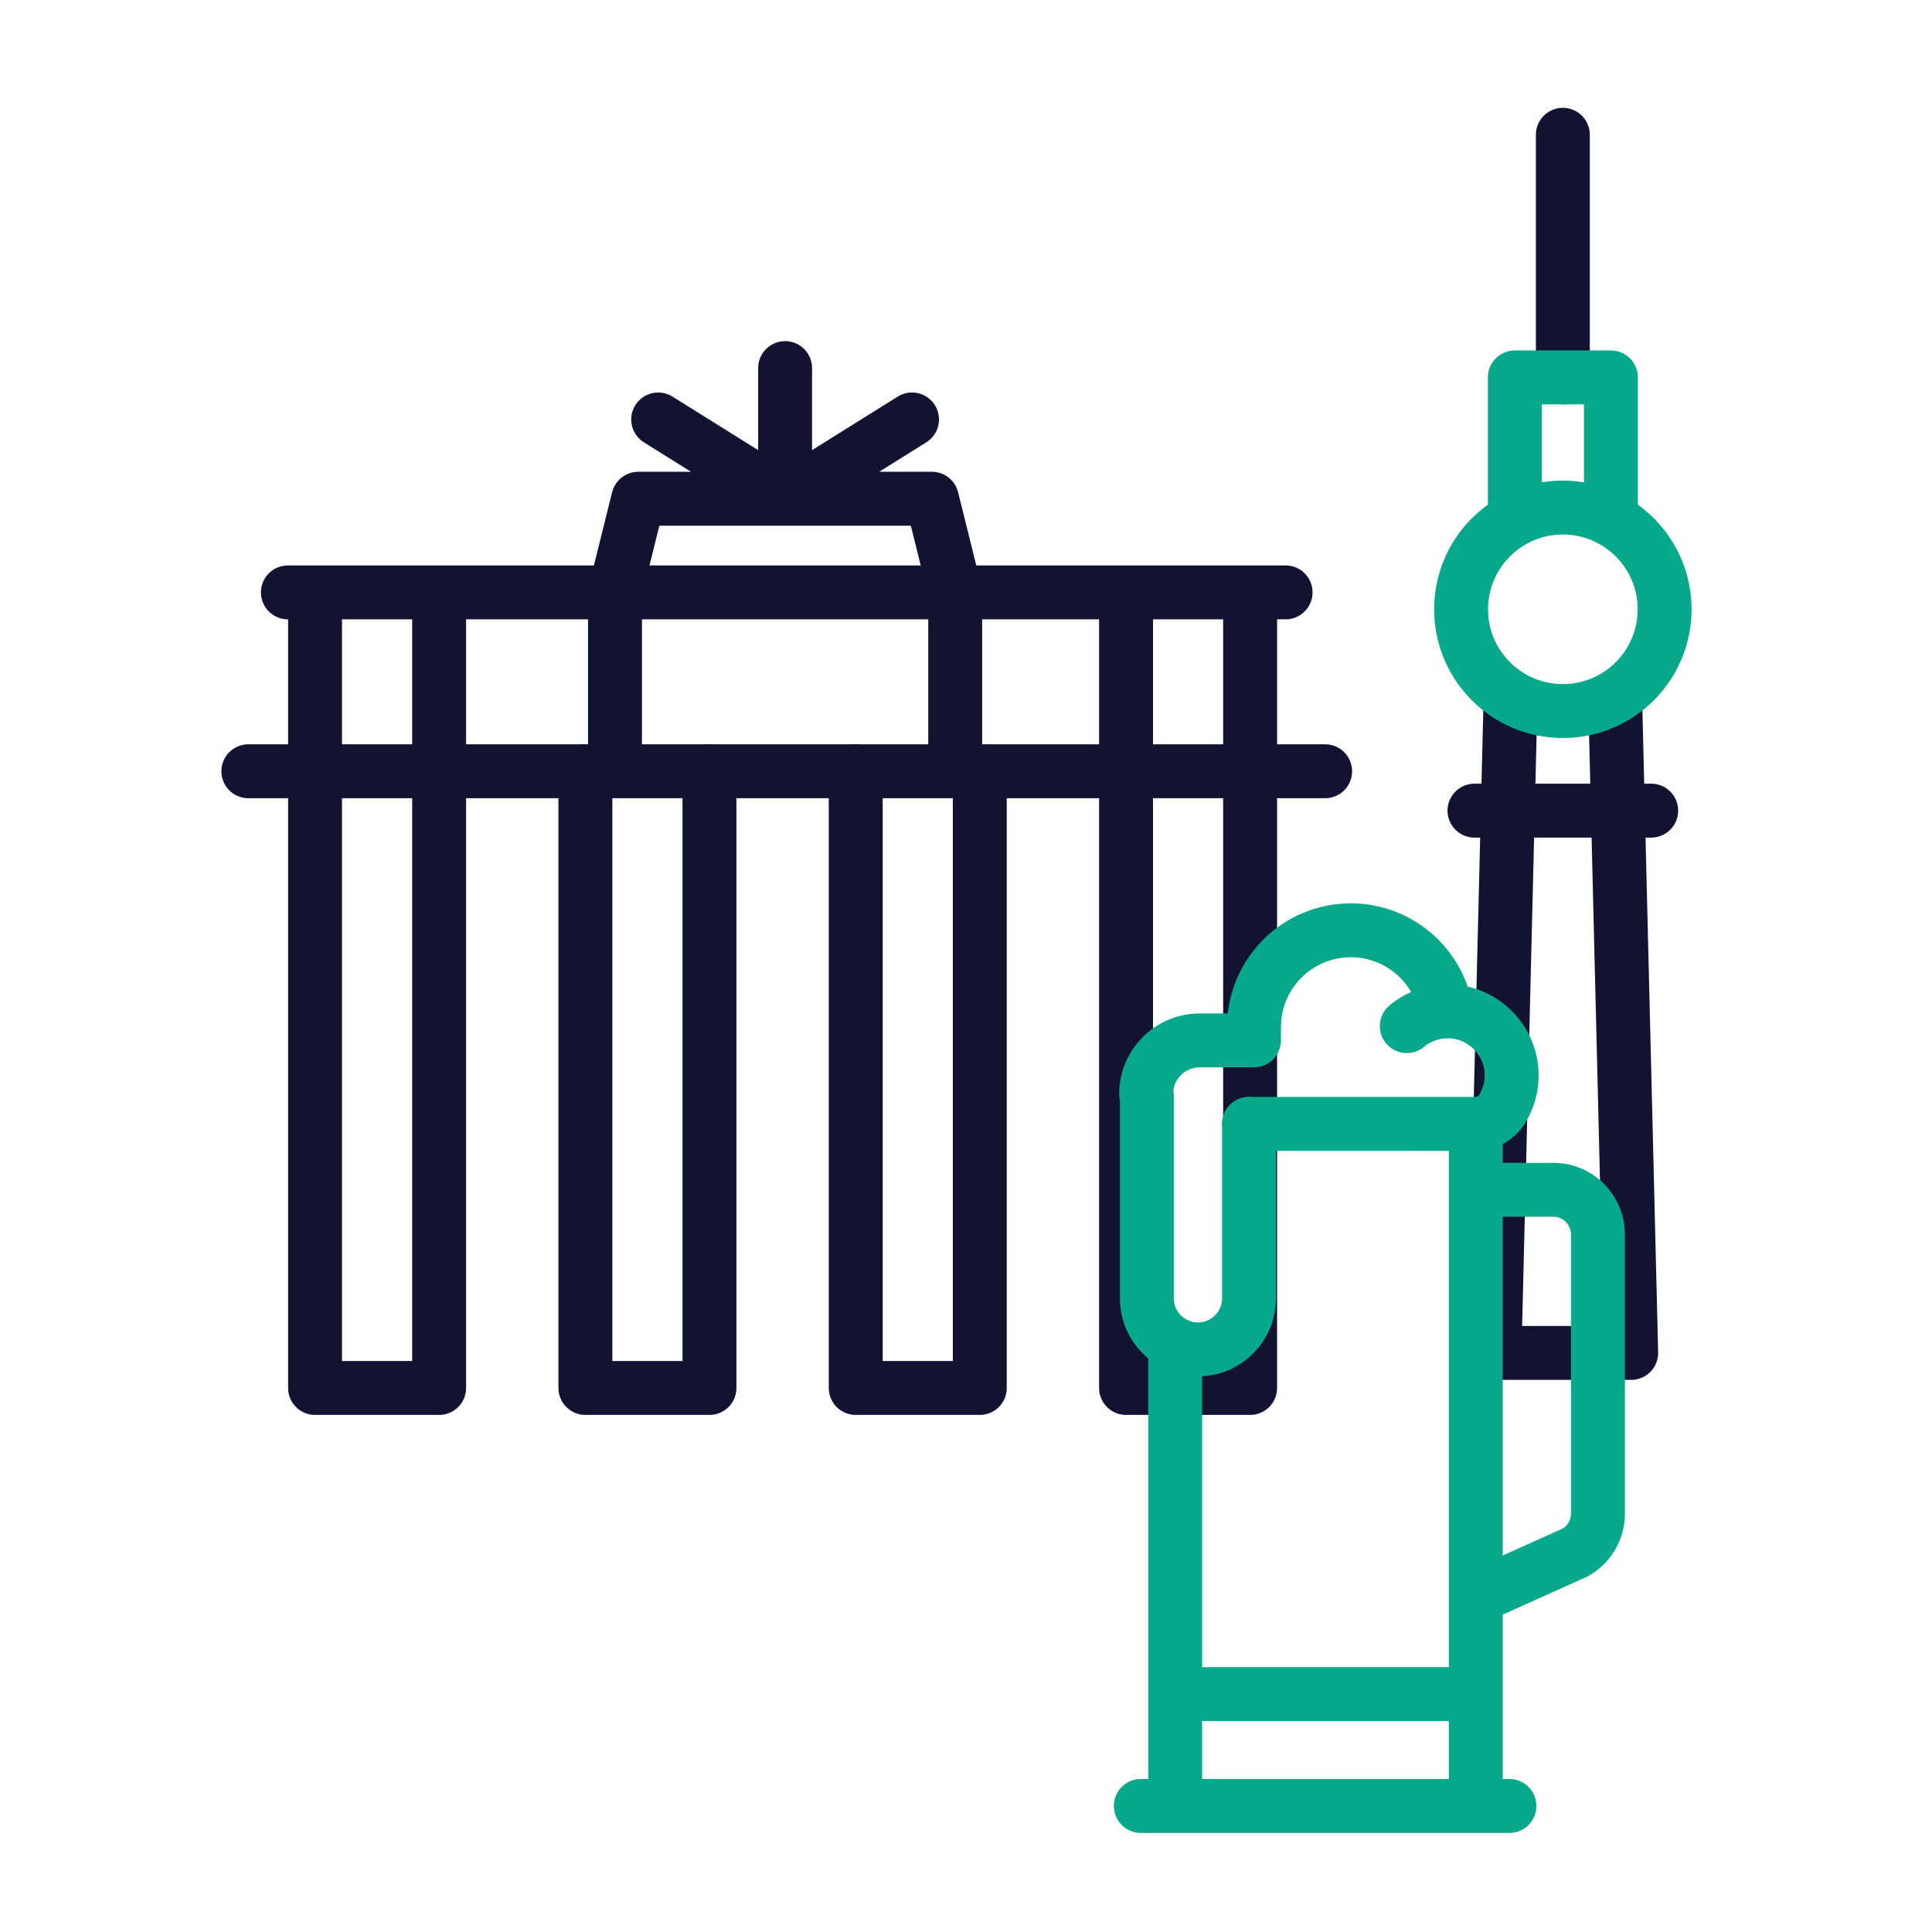
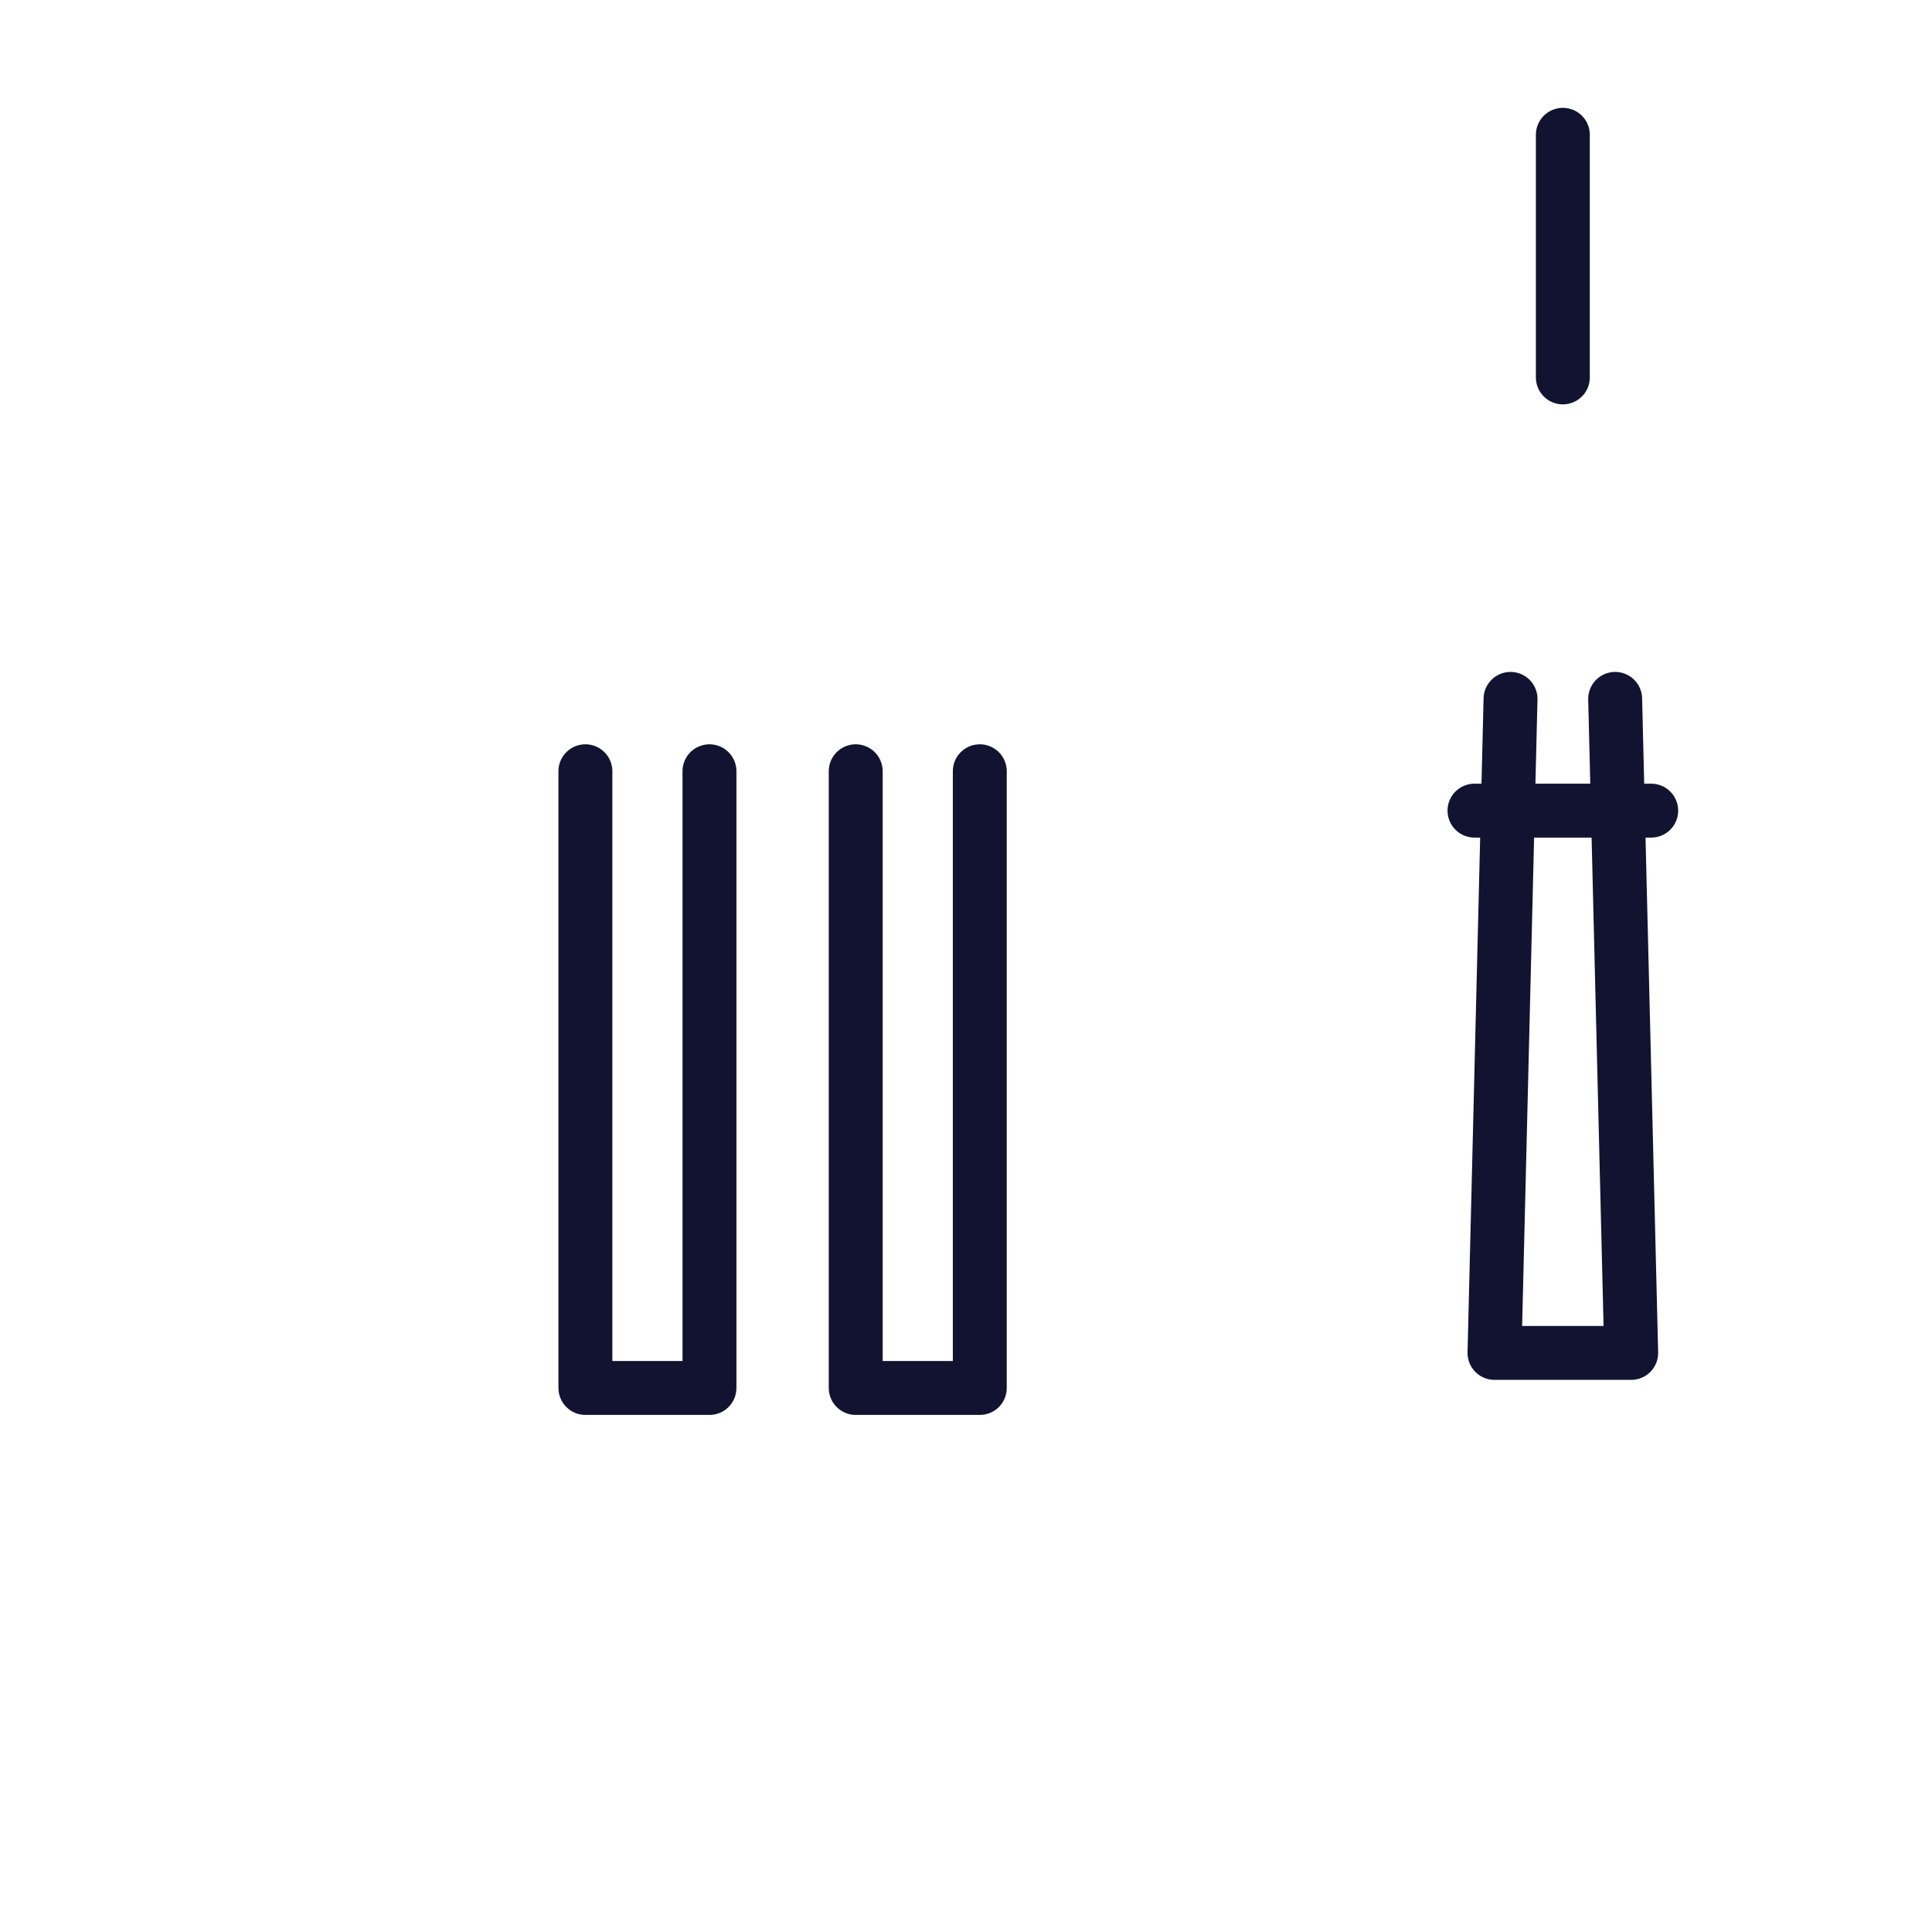
<svg xmlns="http://www.w3.org/2000/svg" width="430" height="430" viewbox="0 0 430 430">
  <g fill="none" clip-path="url(#j)" id="gid1">
    <g stroke-linecap="round" stroke-linejoin="round" stroke-width="12" clip-path="url(#q)" style="display:block" id="gid2">
      <g mask="url(#r)" style="display:block" id="gid3">
-         <path stroke="#121331" d="M64.073 131.845h222.056M70.122 171.657v-39.812m208.113 0v39.812m-65.637 0h-75.722v-39.812l5.183-20.84h65.356l5.183 20.84v39.812zm-37.861-60.651v-29.08m0 29.08-28.248-17.648m28.249 17.648 28.248-17.648M97.737 131.845v39.812m152.884-39.812v39.812m-195.35 0h239.66m-197.194 0v137.258H70.123V171.657m208.112 0v137.258h-27.614V171.657" class="primary" id="pid1" />
        <path stroke="#121331" d="M218.069 171.657v137.258h-27.614V171.657m-32.552 0v137.258h-27.614V171.657M347.84 83.999v-54" class="primary" id="pid2" />
-         <path stroke="#08A88A" d="M337.154 115.63V84h21.38v31.64" class="secondary" id="pid3" />
        <path stroke="#121331" d="m359.482 155.548 3.568 145.566h-30.424l3.568-145.566m31.309 24.873h-39.33" class="primary" id="pid4" />
-         <path stroke="#08A88A" d="M370.488 135.612c0 12.508-10.14 22.648-22.648 22.648s-22.648-10.14-22.648-22.648 10.14-22.648 22.648-22.648 22.648 10.14 22.648 22.648z" class="secondary" id="pid5" />
      </g>
      <g stroke="#08A88A" style="display:block" id="gid4">
-         <path d="M261.553 299.128v102.82m66.912 0v-151.8m7.485 151.8h-82.038m74.553-24.893h-66.912m66.912-112.244h17.25c5.488 0 9.938 4.45 9.938 9.938v62.118a9.937 9.937 0 0 1-5.074 8.666l-22.114 9.95m-15.358-127.104c2.827-2.347 6.576-3.621 10.624-3.199 6.623.691 11.976 6.071 12.639 12.697a14.222 14.222 0 0 1-2.118 9.063c-1.28 2.028-3.558 3.208-5.956 3.208H277.99" class="secondary" id="pid6" />
-         <path d="M321.885 225.056c-1.687-10.212-10.558-18-21.248-18-11.894 0-21.537 9.642-21.537 21.537v2.963h-12.06c-6.598 0-11.947 5.348-11.947 11.946m.169.378v45.088c0 6.276 5.088 11.364 11.364 11.364 0 0 0 0 0 0 6.276 0 11.364-5.088 11.364-11.364v-38.82" class="secondary" id="pid7" />
-       </g>
+         </g>
    </g>
  </g>
</svg>